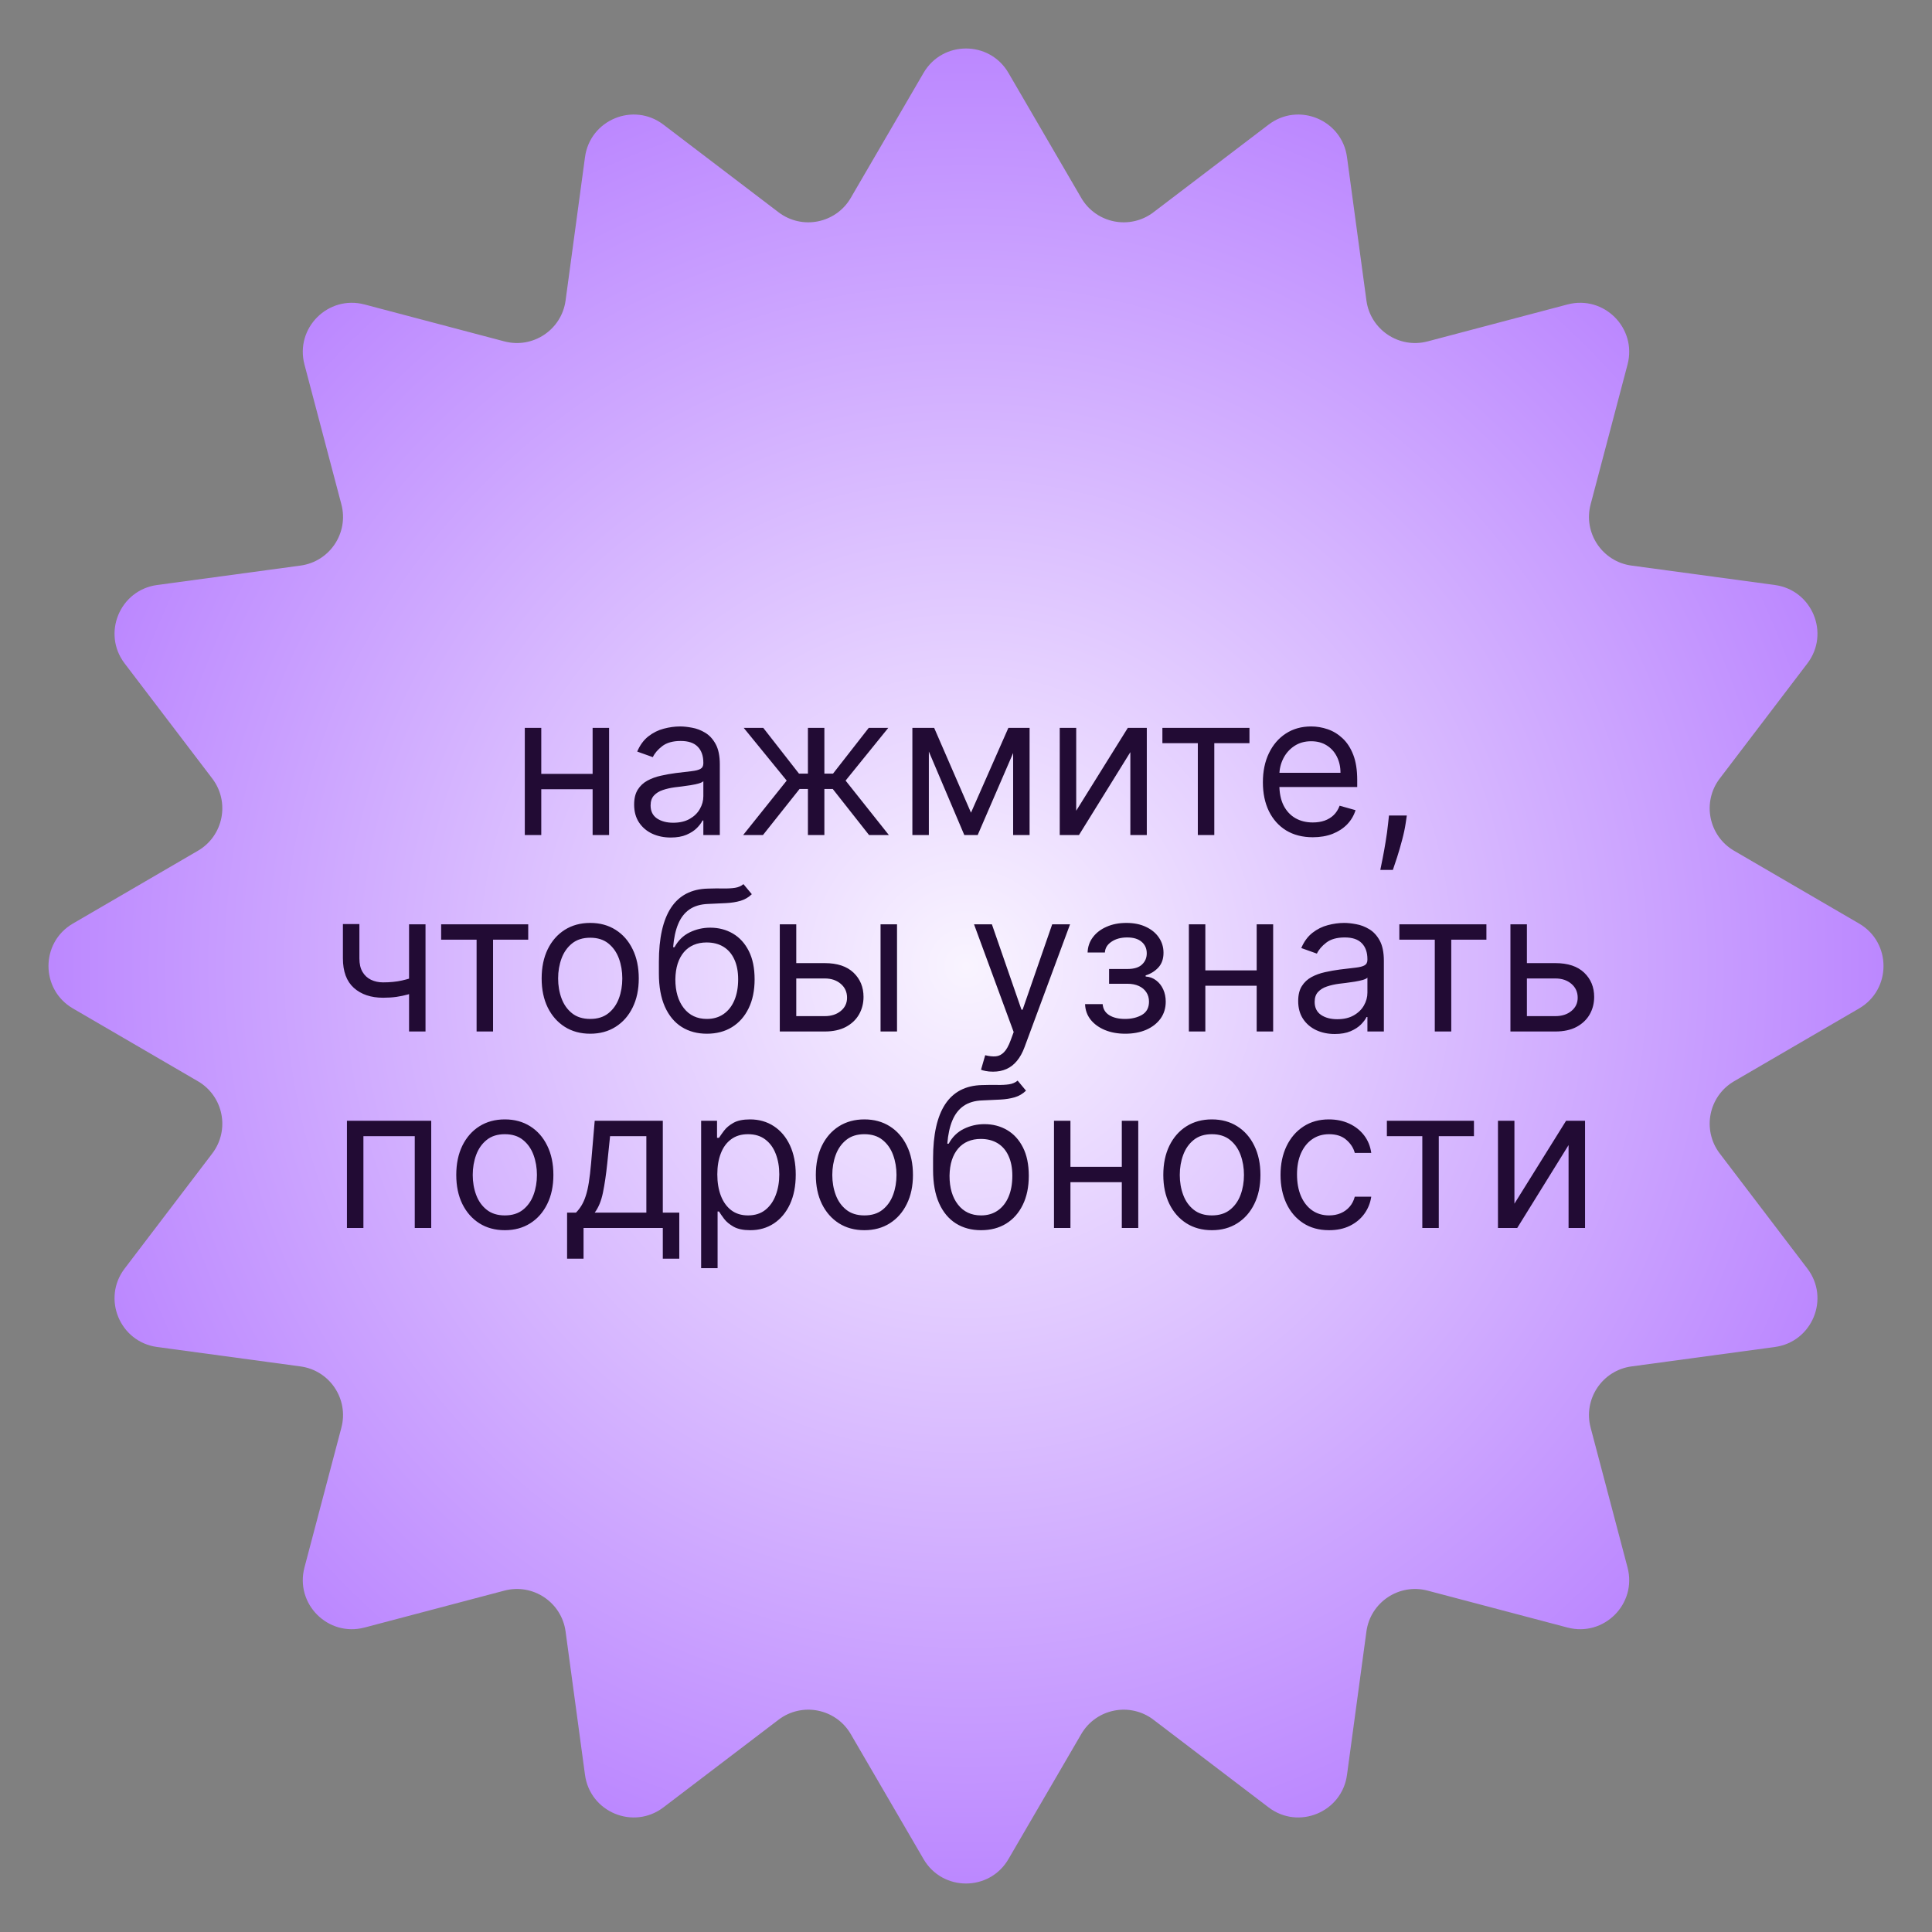
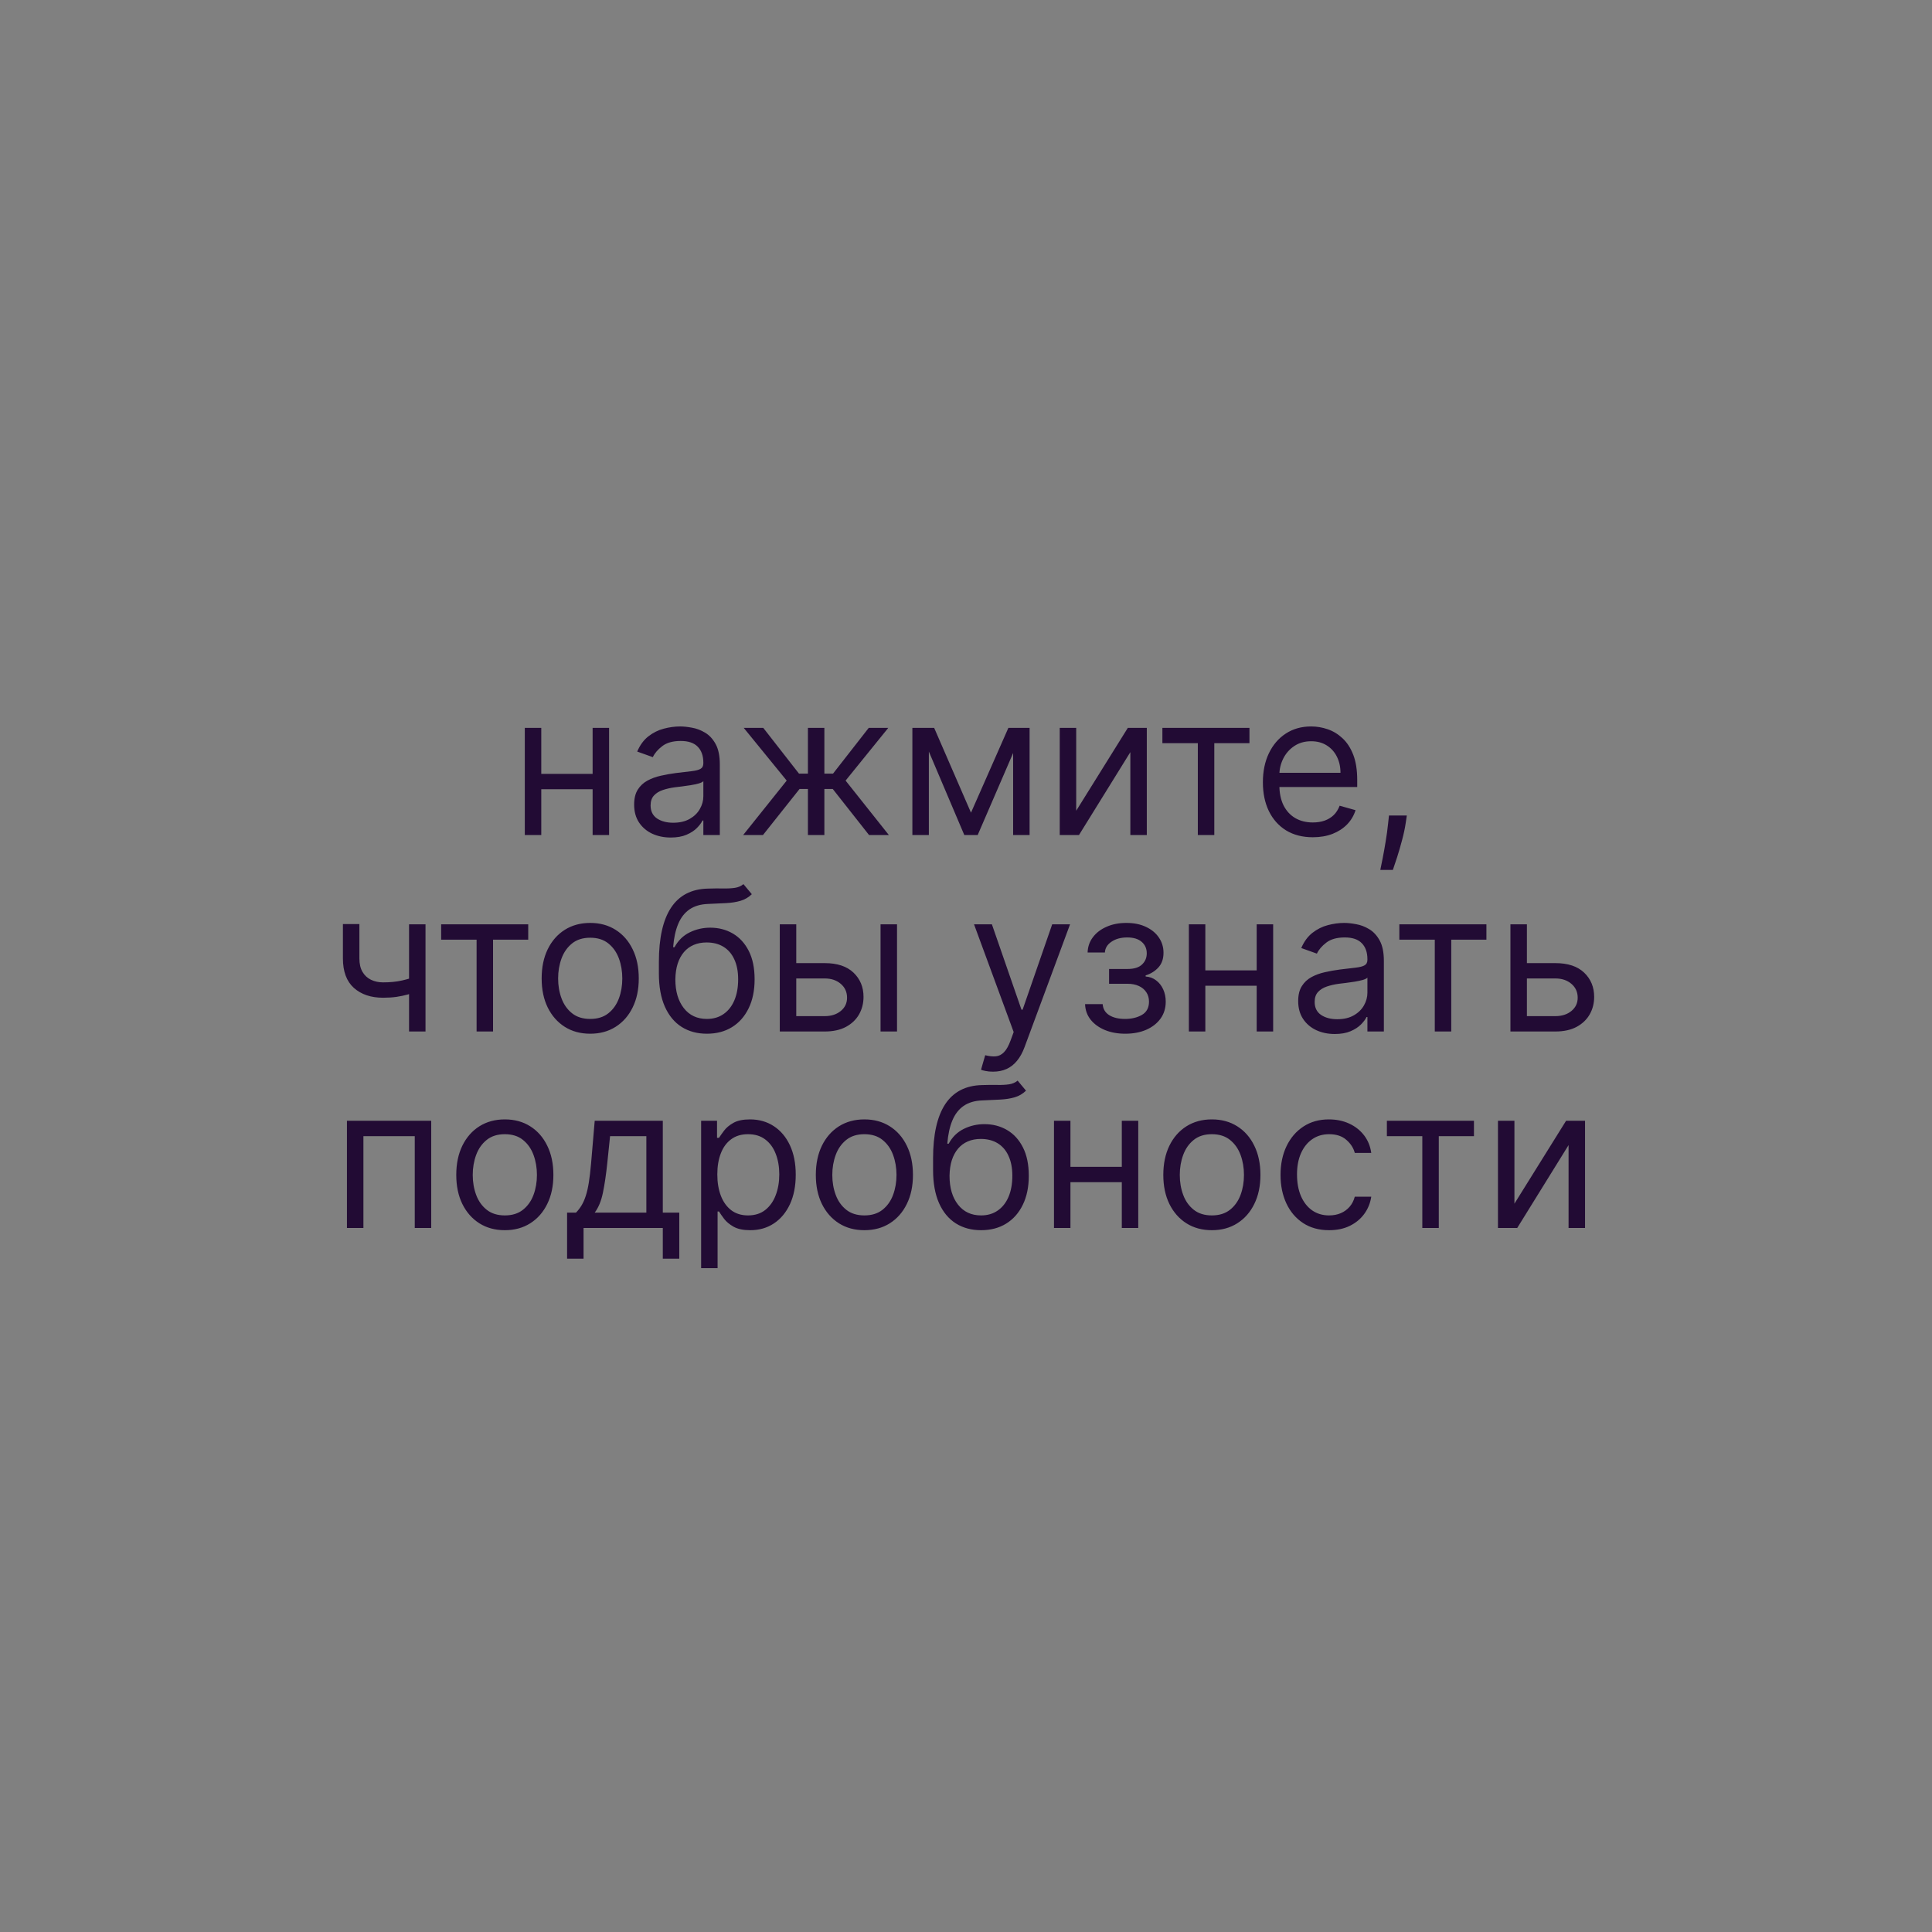
<svg xmlns="http://www.w3.org/2000/svg" width="118" height="118" viewBox="0 0 118 118" fill="none">
  <rect x="0" y="0" width="118" height="118" fill="#808080" stroke="none" />
-   <path d="M56.408 4.452C57.565 2.465 60.435 2.465 61.592 4.452L66.039 12.088C66.947 13.646 69.014 14.057 70.449 12.965L77.48 7.612C79.309 6.219 81.961 7.317 82.27 9.596L83.456 18.352C83.698 20.14 85.451 21.311 87.195 20.851L95.738 18.595C97.962 18.009 99.991 20.038 99.405 22.262L97.15 30.805C96.689 32.549 97.861 34.302 99.647 34.544L108.404 35.73C110.683 36.039 111.781 38.691 110.388 40.52L105.035 47.551C103.943 48.986 104.354 51.053 105.912 51.961L113.548 56.408C115.535 57.565 115.535 60.435 113.548 61.592L105.912 66.039C104.354 66.947 103.943 69.014 105.035 70.449L110.388 77.48C111.781 79.309 110.683 81.961 108.404 82.27L99.647 83.456C97.861 83.698 96.689 85.451 97.15 87.195L99.405 95.738C99.991 97.962 97.962 99.991 95.738 99.405L87.195 97.15C85.451 96.689 83.698 97.861 83.456 99.647L82.27 108.404C81.961 110.683 79.309 111.781 77.48 110.388L70.449 105.035C69.014 103.943 66.947 104.354 66.039 105.912L61.592 113.548C60.435 115.535 57.565 115.535 56.408 113.548L51.961 105.912C51.053 104.354 48.986 103.943 47.551 105.035L40.52 110.388C38.691 111.781 36.039 110.683 35.73 108.404L34.544 99.647C34.302 97.861 32.549 96.689 30.805 97.15L22.262 99.405C20.038 99.991 18.009 97.962 18.595 95.738L20.851 87.195C21.311 85.451 20.14 83.698 18.352 83.456L9.596 82.27C7.317 81.961 6.219 79.309 7.612 77.48L12.965 70.449C14.057 69.014 13.646 66.947 12.088 66.039L4.452 61.592C2.465 60.435 2.465 57.565 4.452 56.408L12.088 51.961C13.646 51.053 14.057 48.986 12.965 47.551L7.612 40.52C6.219 38.691 7.317 36.039 9.596 35.73L18.352 34.544C20.14 34.302 21.311 32.549 20.851 30.805L18.595 22.262C18.009 20.038 20.038 18.009 22.262 18.595L30.805 20.851C32.549 21.311 34.302 20.14 34.544 18.352L35.73 9.596C36.039 7.317 38.691 6.219 40.52 7.612L47.551 12.965C48.986 14.057 51.053 13.646 51.961 12.088L56.408 4.452Z" fill="url(#paint0_radial_725_7)" />
  <path d="M36.434 47.267V48.205H32.82V47.267H36.434ZM33.059 44.455V51H32.053V44.455H33.059ZM37.201 44.455V51H36.195V44.455H37.201ZM40.964 51.153C40.549 51.153 40.173 51.075 39.834 50.919C39.496 50.76 39.228 50.531 39.029 50.233C38.83 49.932 38.731 49.568 38.731 49.142C38.731 48.767 38.805 48.463 38.952 48.23C39.1 47.994 39.298 47.81 39.545 47.676C39.792 47.543 40.065 47.443 40.363 47.378C40.664 47.31 40.967 47.256 41.271 47.216C41.668 47.165 41.991 47.126 42.238 47.101C42.488 47.072 42.67 47.026 42.783 46.96C42.9 46.895 42.958 46.781 42.958 46.619V46.585C42.958 46.165 42.843 45.838 42.613 45.605C42.386 45.372 42.041 45.256 41.577 45.256C41.097 45.256 40.721 45.361 40.448 45.571C40.175 45.781 39.984 46.006 39.873 46.244L38.918 45.903C39.089 45.506 39.316 45.196 39.6 44.974C39.887 44.75 40.2 44.594 40.538 44.506C40.879 44.415 41.214 44.369 41.543 44.369C41.754 44.369 41.995 44.395 42.268 44.446C42.543 44.494 42.809 44.595 43.065 44.749C43.323 44.902 43.538 45.133 43.708 45.443C43.879 45.753 43.964 46.168 43.964 46.688V51H42.958V50.114H42.907C42.839 50.256 42.725 50.408 42.566 50.57C42.407 50.731 42.195 50.869 41.931 50.983C41.667 51.097 41.344 51.153 40.964 51.153ZM41.117 50.25C41.515 50.25 41.85 50.172 42.123 50.016C42.398 49.859 42.606 49.658 42.745 49.41C42.887 49.163 42.958 48.903 42.958 48.631V47.71C42.916 47.761 42.822 47.808 42.677 47.851C42.535 47.891 42.37 47.926 42.182 47.957C41.998 47.986 41.818 48.011 41.641 48.034C41.468 48.054 41.327 48.071 41.219 48.085C40.958 48.119 40.714 48.175 40.486 48.251C40.262 48.325 40.08 48.438 39.941 48.588C39.805 48.736 39.736 48.938 39.736 49.193C39.736 49.543 39.866 49.807 40.124 49.986C40.386 50.162 40.717 50.25 41.117 50.25ZM45.39 51L48.049 47.676L45.424 44.455H46.617L48.799 47.25H49.345V44.455H50.35V47.25H50.879L53.061 44.455H54.254L51.646 47.676L54.288 51H53.078L50.862 48.188H50.35V51H49.345V48.188H48.834L46.6 51H45.39ZM59.305 49.636L61.589 44.455H62.543L59.714 51H58.896L56.117 44.455H57.055L59.305 49.636ZM56.731 44.455V51H55.725V44.455H56.731ZM61.879 51V44.455H62.884V51H61.879ZM65.731 49.517L68.884 44.455H70.043V51H69.038V45.938L65.901 51H64.725V44.455H65.731V49.517ZM70.995 45.392V44.455H76.313V45.392H74.165V51H73.159V45.392H70.995ZM80.184 51.136C79.554 51.136 79.01 50.997 78.552 50.719C78.098 50.438 77.747 50.045 77.5 49.543C77.255 49.037 77.133 48.449 77.133 47.778C77.133 47.108 77.255 46.517 77.5 46.006C77.747 45.492 78.091 45.091 78.531 44.804C78.974 44.514 79.491 44.369 80.082 44.369C80.423 44.369 80.76 44.426 81.092 44.54C81.424 44.653 81.727 44.838 82 45.094C82.272 45.347 82.49 45.682 82.652 46.099C82.814 46.517 82.894 47.031 82.894 47.642V48.068H77.849V47.199H81.872C81.872 46.83 81.798 46.5 81.65 46.21C81.505 45.92 81.298 45.692 81.028 45.524C80.761 45.356 80.446 45.273 80.082 45.273C79.681 45.273 79.335 45.372 79.042 45.571C78.752 45.767 78.529 46.023 78.373 46.338C78.217 46.653 78.139 46.992 78.139 47.352V47.932C78.139 48.426 78.224 48.845 78.394 49.189C78.568 49.53 78.808 49.79 79.115 49.969C79.421 50.145 79.778 50.233 80.184 50.233C80.448 50.233 80.687 50.196 80.9 50.122C81.116 50.045 81.302 49.932 81.459 49.781C81.615 49.628 81.735 49.438 81.821 49.21L82.792 49.483C82.69 49.812 82.518 50.102 82.277 50.352C82.035 50.599 81.737 50.793 81.382 50.932C81.027 51.068 80.627 51.136 80.184 51.136ZM85.924 49.807L85.856 50.267C85.808 50.591 85.734 50.938 85.635 51.307C85.538 51.676 85.437 52.024 85.332 52.351C85.227 52.678 85.14 52.938 85.072 53.131H84.305C84.342 52.949 84.39 52.709 84.45 52.41C84.51 52.112 84.569 51.778 84.629 51.409C84.691 51.043 84.743 50.668 84.782 50.284L84.834 49.807H85.924ZM25.989 56.455V63H24.984V56.455H25.989ZM25.597 59.574V60.511C25.37 60.597 25.144 60.672 24.92 60.737C24.695 60.8 24.459 60.849 24.212 60.886C23.965 60.92 23.694 60.938 23.398 60.938C22.657 60.938 22.062 60.737 21.613 60.337C21.167 59.936 20.944 59.335 20.944 58.534V56.438H21.95V58.534C21.95 58.869 22.014 59.145 22.141 59.361C22.269 59.577 22.442 59.737 22.661 59.842C22.88 59.947 23.126 60 23.398 60C23.825 60 24.209 59.962 24.553 59.885C24.9 59.805 25.248 59.702 25.597 59.574ZM26.944 57.392V56.455H32.262V57.392H30.114V63H29.109V57.392H26.944ZM36.048 63.136C35.457 63.136 34.939 62.996 34.493 62.715C34.05 62.433 33.703 62.04 33.453 61.534C33.206 61.028 33.082 60.438 33.082 59.761C33.082 59.08 33.206 58.484 33.453 57.976C33.703 57.467 34.05 57.072 34.493 56.791C34.939 56.51 35.457 56.369 36.048 56.369C36.639 56.369 37.156 56.51 37.599 56.791C38.045 57.072 38.392 57.467 38.639 57.976C38.889 58.484 39.014 59.08 39.014 59.761C39.014 60.438 38.889 61.028 38.639 61.534C38.392 62.04 38.045 62.433 37.599 62.715C37.156 62.996 36.639 63.136 36.048 63.136ZM36.048 62.233C36.497 62.233 36.867 62.118 37.156 61.888C37.446 61.658 37.66 61.355 37.8 60.98C37.939 60.605 38.008 60.199 38.008 59.761C38.008 59.324 37.939 58.916 37.8 58.538C37.66 58.16 37.446 57.855 37.156 57.622C36.867 57.389 36.497 57.273 36.048 57.273C35.599 57.273 35.23 57.389 34.94 57.622C34.651 57.855 34.436 58.16 34.297 58.538C34.158 58.916 34.088 59.324 34.088 59.761C34.088 60.199 34.158 60.605 34.297 60.98C34.436 61.355 34.651 61.658 34.94 61.888C35.23 62.118 35.599 62.233 36.048 62.233ZM45.407 54L45.919 54.614C45.72 54.807 45.49 54.942 45.228 55.019C44.967 55.095 44.672 55.142 44.342 55.159C44.012 55.176 43.646 55.193 43.242 55.21C42.788 55.227 42.412 55.338 42.113 55.543C41.815 55.747 41.585 56.043 41.423 56.429C41.261 56.815 41.157 57.29 41.112 57.852H41.197C41.419 57.443 41.725 57.142 42.117 56.949C42.51 56.756 42.93 56.659 43.379 56.659C43.89 56.659 44.35 56.778 44.76 57.017C45.169 57.256 45.492 57.609 45.731 58.078C45.97 58.547 46.089 59.125 46.089 59.812C46.089 60.497 45.967 61.088 45.723 61.585C45.481 62.082 45.142 62.466 44.704 62.736C44.27 63.003 43.76 63.136 43.174 63.136C42.589 63.136 42.076 62.999 41.636 62.723C41.196 62.445 40.853 62.033 40.609 61.487C40.365 60.939 40.242 60.261 40.242 59.455V58.756C40.242 57.298 40.49 56.193 40.984 55.44C41.481 54.688 42.228 54.298 43.225 54.273C43.578 54.261 43.892 54.258 44.167 54.264C44.443 54.27 44.683 54.257 44.887 54.226C45.092 54.195 45.265 54.119 45.407 54ZM43.174 62.233C43.569 62.233 43.909 62.133 44.193 61.935C44.48 61.736 44.7 61.456 44.853 61.095C45.007 60.731 45.084 60.304 45.084 59.812C45.084 59.335 45.005 58.929 44.849 58.594C44.696 58.258 44.475 58.003 44.189 57.827C43.902 57.651 43.558 57.562 43.157 57.562C42.865 57.562 42.602 57.612 42.369 57.712C42.136 57.811 41.937 57.957 41.772 58.151C41.608 58.344 41.48 58.58 41.389 58.858C41.301 59.136 41.254 59.455 41.248 59.812C41.248 60.545 41.42 61.132 41.764 61.572C42.108 62.013 42.578 62.233 43.174 62.233ZM48.497 58.824H50.372C51.139 58.824 51.725 59.019 52.132 59.408C52.538 59.797 52.741 60.29 52.741 60.886C52.741 61.278 52.65 61.635 52.468 61.956C52.287 62.274 52.02 62.528 51.667 62.719C51.315 62.906 50.883 63 50.372 63H47.627V56.455H48.633V62.062H50.372C50.77 62.062 51.096 61.957 51.352 61.747C51.608 61.537 51.735 61.267 51.735 60.938C51.735 60.591 51.608 60.308 51.352 60.09C51.096 59.871 50.77 59.761 50.372 59.761H48.497V58.824ZM53.781 63V56.455H54.787V63H53.781ZM60.65 65.454C60.48 65.454 60.328 65.44 60.194 65.412C60.061 65.386 59.968 65.361 59.917 65.335L60.173 64.449C60.417 64.511 60.633 64.534 60.821 64.517C61.008 64.5 61.174 64.416 61.319 64.266C61.467 64.118 61.602 63.878 61.724 63.545L61.912 63.034L59.491 56.455H60.582L62.389 61.67H62.457L64.264 56.455H65.355L62.576 63.955C62.451 64.293 62.297 64.572 62.112 64.794C61.927 65.019 61.713 65.185 61.468 65.293C61.227 65.401 60.954 65.454 60.65 65.454ZM66.273 61.33H67.347C67.37 61.625 67.503 61.849 67.748 62.003C67.995 62.156 68.316 62.233 68.711 62.233C69.114 62.233 69.459 62.151 69.746 61.986C70.033 61.818 70.177 61.548 70.177 61.176C70.177 60.957 70.123 60.767 70.015 60.605C69.907 60.44 69.755 60.312 69.559 60.222C69.363 60.131 69.131 60.085 68.864 60.085H67.739V59.182H68.864C69.265 59.182 69.56 59.091 69.75 58.909C69.944 58.727 70.04 58.5 70.04 58.227C70.04 57.935 69.936 57.7 69.729 57.524C69.522 57.345 69.228 57.256 68.847 57.256C68.463 57.256 68.144 57.342 67.888 57.516C67.632 57.686 67.498 57.906 67.483 58.176H66.427C66.438 57.824 66.546 57.513 66.75 57.243C66.955 56.97 67.233 56.757 67.586 56.604C67.938 56.447 68.341 56.369 68.796 56.369C69.256 56.369 69.655 56.45 69.993 56.612C70.334 56.771 70.597 56.989 70.782 57.264C70.969 57.537 71.063 57.847 71.063 58.193C71.063 58.562 70.959 58.861 70.752 59.088C70.544 59.315 70.284 59.477 69.972 59.574V59.642C70.219 59.659 70.434 59.739 70.615 59.881C70.8 60.02 70.944 60.203 71.046 60.43C71.148 60.655 71.199 60.903 71.199 61.176C71.199 61.574 71.093 61.92 70.88 62.216C70.666 62.508 70.374 62.736 70.002 62.898C69.63 63.057 69.205 63.136 68.728 63.136C68.265 63.136 67.85 63.061 67.483 62.91C67.117 62.757 66.826 62.545 66.61 62.276C66.397 62.003 66.284 61.688 66.273 61.33ZM76.993 59.267V60.205H73.379V59.267H76.993ZM73.618 56.455V63H72.612V56.455H73.618ZM77.76 56.455V63H76.754V56.455H77.76ZM81.522 63.153C81.108 63.153 80.731 63.075 80.393 62.919C80.055 62.76 79.787 62.531 79.588 62.233C79.389 61.932 79.289 61.568 79.289 61.142C79.289 60.767 79.363 60.463 79.511 60.23C79.659 59.994 79.856 59.81 80.103 59.676C80.35 59.543 80.623 59.443 80.921 59.378C81.223 59.31 81.525 59.256 81.829 59.216C82.227 59.165 82.549 59.126 82.796 59.101C83.046 59.072 83.228 59.026 83.342 58.96C83.459 58.895 83.517 58.781 83.517 58.619V58.585C83.517 58.165 83.402 57.838 83.171 57.605C82.944 57.372 82.599 57.256 82.136 57.256C81.656 57.256 81.279 57.361 81.007 57.571C80.734 57.781 80.542 58.006 80.431 58.244L79.477 57.903C79.647 57.506 79.875 57.196 80.159 56.974C80.446 56.75 80.758 56.594 81.096 56.506C81.437 56.415 81.772 56.369 82.102 56.369C82.312 56.369 82.554 56.395 82.826 56.446C83.102 56.494 83.368 56.595 83.623 56.749C83.882 56.902 84.096 57.133 84.267 57.443C84.437 57.753 84.522 58.168 84.522 58.688V63H83.517V62.114H83.466C83.397 62.256 83.284 62.408 83.125 62.57C82.966 62.731 82.754 62.869 82.49 62.983C82.225 63.097 81.903 63.153 81.522 63.153ZM81.676 62.25C82.073 62.25 82.409 62.172 82.681 62.016C82.957 61.859 83.164 61.658 83.304 61.41C83.446 61.163 83.517 60.903 83.517 60.631V59.71C83.474 59.761 83.38 59.808 83.235 59.851C83.093 59.891 82.929 59.926 82.741 59.957C82.556 59.986 82.376 60.011 82.2 60.034C82.027 60.054 81.886 60.071 81.778 60.085C81.517 60.119 81.272 60.175 81.045 60.251C80.821 60.325 80.639 60.438 80.5 60.588C80.363 60.736 80.295 60.938 80.295 61.193C80.295 61.543 80.424 61.807 80.683 61.986C80.944 62.162 81.275 62.25 81.676 62.25ZM85.467 57.392V56.455H90.785V57.392H88.638V63H87.632V57.392H85.467ZM93.122 58.824H94.997C95.764 58.824 96.35 59.019 96.757 59.408C97.163 59.797 97.366 60.29 97.366 60.886C97.366 61.278 97.275 61.635 97.093 61.956C96.912 62.274 96.644 62.528 96.292 62.719C95.94 62.906 95.508 63 94.997 63H92.252V56.455H93.258V62.062H94.997C95.394 62.062 95.721 61.957 95.977 61.747C96.233 61.537 96.36 61.267 96.36 60.938C96.36 60.591 96.233 60.308 95.977 60.09C95.721 59.871 95.394 59.761 94.997 59.761H93.122V58.824ZM21.19 75V68.454H26.338V75H25.332V69.392H22.196V75H21.19ZM30.834 75.136C30.242 75.136 29.724 74.996 29.278 74.715C28.835 74.433 28.488 74.04 28.238 73.534C27.991 73.028 27.867 72.438 27.867 71.761C27.867 71.079 27.991 70.484 28.238 69.976C28.488 69.467 28.835 69.072 29.278 68.791C29.724 68.51 30.242 68.369 30.834 68.369C31.424 68.369 31.941 68.51 32.385 68.791C32.831 69.072 33.177 69.467 33.424 69.976C33.674 70.484 33.799 71.079 33.799 71.761C33.799 72.438 33.674 73.028 33.424 73.534C33.177 74.04 32.831 74.433 32.385 74.715C31.941 74.996 31.424 75.136 30.834 75.136ZM30.834 74.233C31.282 74.233 31.652 74.118 31.941 73.888C32.231 73.658 32.446 73.355 32.585 72.98C32.724 72.605 32.794 72.199 32.794 71.761C32.794 71.324 32.724 70.916 32.585 70.538C32.446 70.16 32.231 69.855 31.941 69.622C31.652 69.389 31.282 69.273 30.834 69.273C30.385 69.273 30.015 69.389 29.726 69.622C29.436 69.855 29.221 70.16 29.082 70.538C28.943 70.916 28.873 71.324 28.873 71.761C28.873 72.199 28.943 72.605 29.082 72.98C29.221 73.355 29.436 73.658 29.726 73.888C30.015 74.118 30.385 74.233 30.834 74.233ZM34.636 76.875V74.062H35.181C35.315 73.923 35.43 73.773 35.526 73.611C35.623 73.449 35.707 73.257 35.778 73.035C35.852 72.811 35.914 72.538 35.965 72.217C36.016 71.894 36.062 71.503 36.102 71.046L36.323 68.454H40.482V74.062H41.488V76.875H40.482V75H35.641V76.875H34.636ZM36.323 74.062H39.477V69.392H37.261L37.09 71.046C37.019 71.73 36.931 72.328 36.826 72.84C36.721 73.351 36.553 73.758 36.323 74.062ZM42.823 77.454V68.454H43.794V69.494H43.914C43.988 69.381 44.09 69.236 44.221 69.06C44.354 68.881 44.544 68.722 44.791 68.582C45.041 68.44 45.38 68.369 45.806 68.369C46.357 68.369 46.843 68.507 47.263 68.783C47.684 69.058 48.012 69.449 48.248 69.954C48.483 70.46 48.601 71.057 48.601 71.744C48.601 72.438 48.483 73.038 48.248 73.547C48.012 74.053 47.685 74.445 47.267 74.723C46.85 74.999 46.368 75.136 45.823 75.136C45.402 75.136 45.066 75.067 44.813 74.928C44.56 74.785 44.365 74.625 44.229 74.446C44.093 74.264 43.988 74.114 43.914 73.994H43.828V77.454H42.823ZM43.811 71.727C43.811 72.222 43.884 72.658 44.029 73.035C44.174 73.41 44.385 73.704 44.664 73.918C44.942 74.128 45.283 74.233 45.686 74.233C46.107 74.233 46.458 74.122 46.739 73.901C47.023 73.676 47.236 73.375 47.378 72.997C47.523 72.617 47.596 72.193 47.596 71.727C47.596 71.267 47.525 70.852 47.383 70.483C47.243 70.111 47.032 69.817 46.748 69.601C46.466 69.382 46.113 69.273 45.686 69.273C45.277 69.273 44.934 69.376 44.655 69.584C44.377 69.788 44.166 70.075 44.025 70.445C43.883 70.811 43.811 71.239 43.811 71.727ZM52.794 75.136C52.203 75.136 51.685 74.996 51.239 74.715C50.796 74.433 50.449 74.04 50.199 73.534C49.952 73.028 49.828 72.438 49.828 71.761C49.828 71.079 49.952 70.484 50.199 69.976C50.449 69.467 50.796 69.072 51.239 68.791C51.685 68.51 52.203 68.369 52.794 68.369C53.385 68.369 53.902 68.51 54.346 68.791C54.791 69.072 55.138 69.467 55.385 69.976C55.635 70.484 55.76 71.079 55.76 71.761C55.76 72.438 55.635 73.028 55.385 73.534C55.138 74.04 54.791 74.433 54.346 74.715C53.902 74.996 53.385 75.136 52.794 75.136ZM52.794 74.233C53.243 74.233 53.613 74.118 53.902 73.888C54.192 73.658 54.407 73.355 54.546 72.98C54.685 72.605 54.755 72.199 54.755 71.761C54.755 71.324 54.685 70.916 54.546 70.538C54.407 70.16 54.192 69.855 53.902 69.622C53.613 69.389 53.243 69.273 52.794 69.273C52.346 69.273 51.976 69.389 51.686 69.622C51.397 69.855 51.182 70.16 51.043 70.538C50.904 70.916 50.834 71.324 50.834 71.761C50.834 72.199 50.904 72.605 51.043 72.98C51.182 73.355 51.397 73.658 51.686 73.888C51.976 74.118 52.346 74.233 52.794 74.233ZM62.153 66L62.665 66.614C62.466 66.807 62.236 66.942 61.974 67.019C61.713 67.095 61.418 67.142 61.088 67.159C60.758 67.176 60.392 67.193 59.989 67.21C59.534 67.227 59.158 67.338 58.859 67.543C58.561 67.747 58.331 68.043 58.169 68.429C58.007 68.815 57.903 69.29 57.858 69.852H57.943C58.165 69.443 58.472 69.142 58.864 68.949C59.256 68.756 59.676 68.659 60.125 68.659C60.636 68.659 61.097 68.778 61.506 69.017C61.915 69.256 62.239 69.609 62.477 70.078C62.716 70.547 62.835 71.125 62.835 71.812C62.835 72.497 62.713 73.088 62.469 73.585C62.227 74.082 61.888 74.466 61.45 74.736C61.016 75.003 60.506 75.136 59.92 75.136C59.335 75.136 58.822 74.999 58.382 74.723C57.942 74.445 57.599 74.033 57.355 73.487C57.111 72.939 56.989 72.261 56.989 71.454V70.756C56.989 69.298 57.236 68.193 57.73 67.44C58.227 66.688 58.974 66.298 59.972 66.273C60.324 66.261 60.638 66.258 60.913 66.264C61.189 66.27 61.429 66.257 61.633 66.226C61.838 66.195 62.011 66.119 62.153 66ZM59.92 74.233C60.315 74.233 60.655 74.133 60.939 73.935C61.226 73.736 61.446 73.456 61.599 73.095C61.753 72.731 61.83 72.304 61.83 71.812C61.83 71.335 61.751 70.929 61.595 70.594C61.442 70.258 61.222 70.003 60.935 69.827C60.648 69.651 60.304 69.562 59.903 69.562C59.611 69.562 59.348 69.612 59.115 69.712C58.882 69.811 58.683 69.957 58.519 70.151C58.354 70.344 58.226 70.579 58.135 70.858C58.047 71.136 58 71.454 57.994 71.812C57.994 72.546 58.166 73.132 58.51 73.572C58.854 74.013 59.324 74.233 59.92 74.233ZM68.754 71.267V72.204H65.141V71.267H68.754ZM65.379 68.454V75H64.374V68.454H65.379ZM69.521 68.454V75H68.516V68.454H69.521ZM74.017 75.136C73.426 75.136 72.908 74.996 72.462 74.715C72.019 74.433 71.672 74.04 71.422 73.534C71.175 73.028 71.051 72.438 71.051 71.761C71.051 71.079 71.175 70.484 71.422 69.976C71.672 69.467 72.019 69.072 72.462 68.791C72.908 68.51 73.426 68.369 74.017 68.369C74.608 68.369 75.125 68.51 75.568 68.791C76.014 69.072 76.361 69.467 76.608 69.976C76.858 70.484 76.983 71.079 76.983 71.761C76.983 72.438 76.858 73.028 76.608 73.534C76.361 74.04 76.014 74.433 75.568 74.715C75.125 74.996 74.608 75.136 74.017 75.136ZM74.017 74.233C74.466 74.233 74.835 74.118 75.125 73.888C75.415 73.658 75.629 73.355 75.769 72.98C75.908 72.605 75.977 72.199 75.977 71.761C75.977 71.324 75.908 70.916 75.769 70.538C75.629 70.16 75.415 69.855 75.125 69.622C74.835 69.389 74.466 69.273 74.017 69.273C73.568 69.273 73.199 69.389 72.909 69.622C72.619 69.855 72.405 70.16 72.266 70.538C72.126 70.916 72.057 71.324 72.057 71.761C72.057 72.199 72.126 72.605 72.266 72.98C72.405 73.355 72.619 73.658 72.909 73.888C73.199 74.118 73.568 74.233 74.017 74.233ZM81.177 75.136C80.564 75.136 80.035 74.992 79.592 74.702C79.149 74.412 78.808 74.013 78.569 73.504C78.331 72.996 78.211 72.415 78.211 71.761C78.211 71.097 78.334 70.51 78.578 70.001C78.825 69.49 79.169 69.091 79.609 68.804C80.052 68.514 80.569 68.369 81.16 68.369C81.62 68.369 82.035 68.454 82.404 68.625C82.774 68.796 83.076 69.034 83.312 69.341C83.548 69.648 83.694 70.006 83.751 70.415H82.745C82.669 70.117 82.498 69.852 82.234 69.622C81.973 69.389 81.62 69.273 81.177 69.273C80.785 69.273 80.441 69.375 80.146 69.579C79.853 69.781 79.625 70.067 79.46 70.436C79.298 70.803 79.217 71.233 79.217 71.727C79.217 72.233 79.296 72.673 79.456 73.048C79.618 73.423 79.845 73.715 80.137 73.922C80.433 74.129 80.779 74.233 81.177 74.233C81.439 74.233 81.676 74.188 81.889 74.097C82.102 74.006 82.282 73.875 82.43 73.704C82.578 73.534 82.683 73.329 82.745 73.091H83.751C83.694 73.477 83.554 73.825 83.329 74.135C83.108 74.442 82.814 74.686 82.447 74.868C82.084 75.047 81.66 75.136 81.177 75.136ZM84.706 69.392V68.454H90.024V69.392H87.876V75H86.87V69.392H84.706ZM92.496 73.517L95.65 68.454H96.809V75H95.803V69.938L92.667 75H91.491V68.454H92.496V73.517Z" fill="#220B34" />
  <defs>
    <radialGradient id="paint0_radial_725_7" cx="0" cy="0" r="1" gradientUnits="userSpaceOnUse" gradientTransform="translate(59 59) rotate(90) scale(59)">
      <stop stop-color="#F9F4FF" />
      <stop offset="1" stop-color="#B881FF" />
    </radialGradient>
  </defs>
</svg>